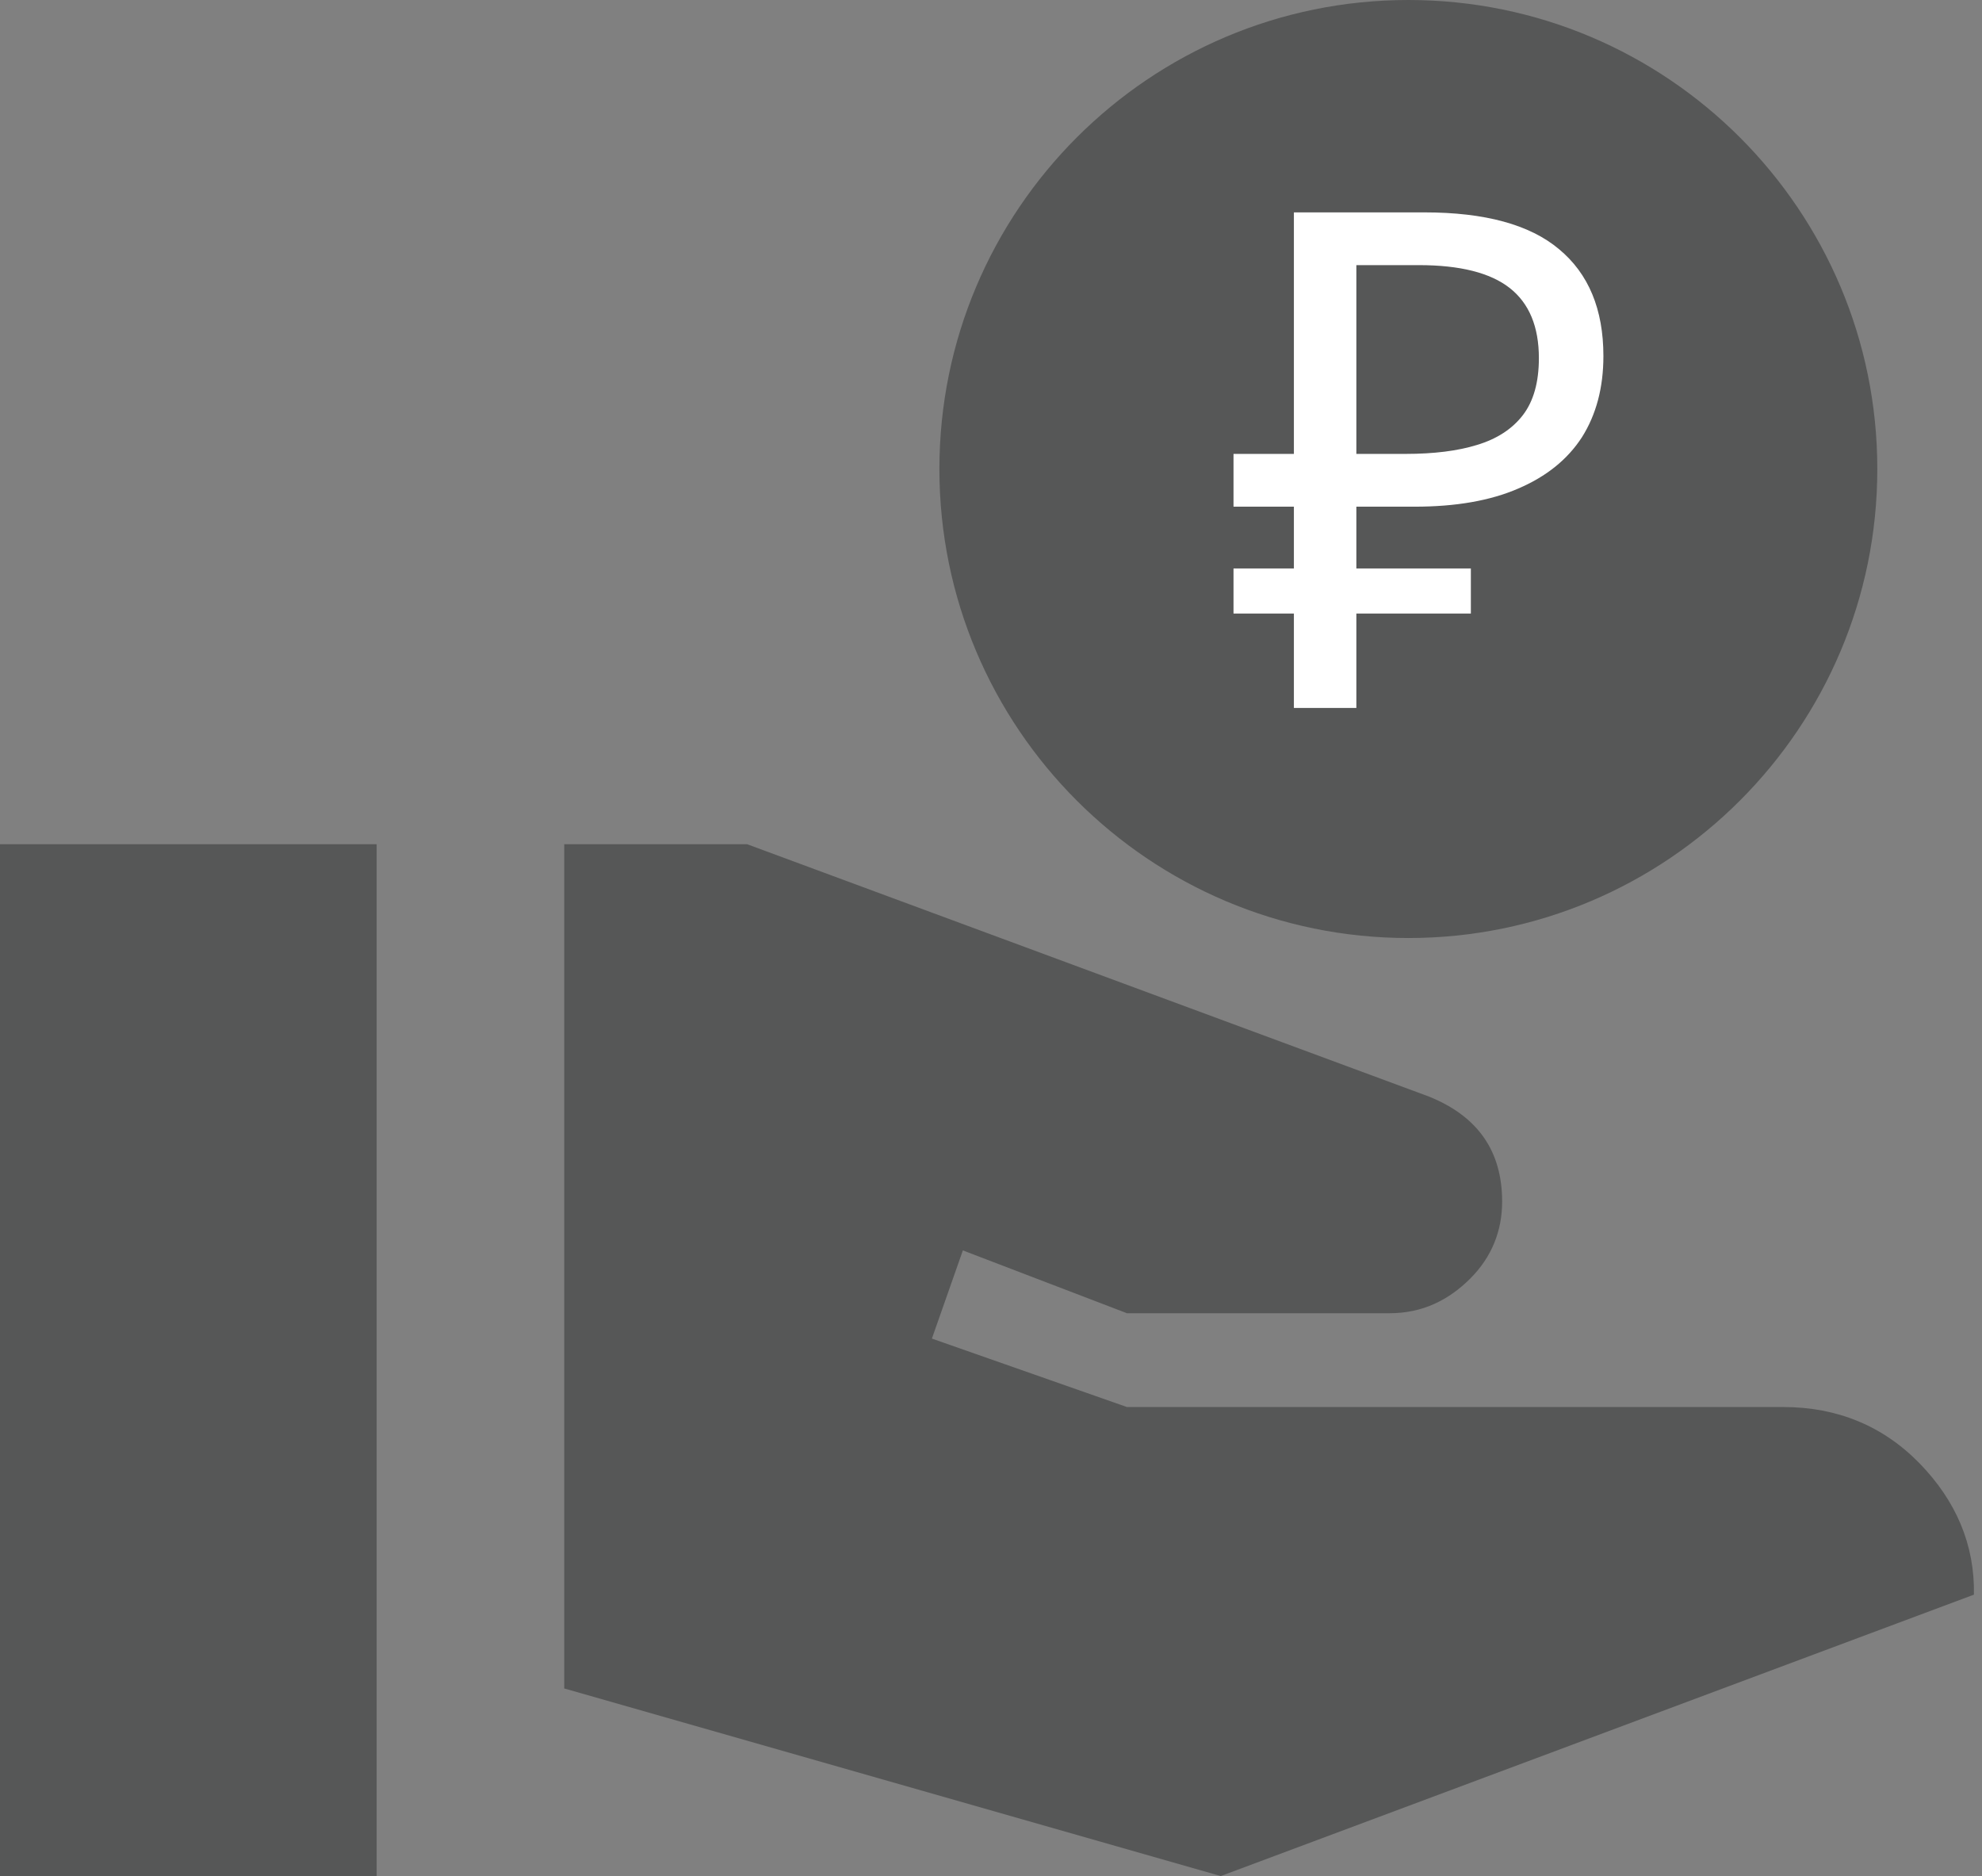
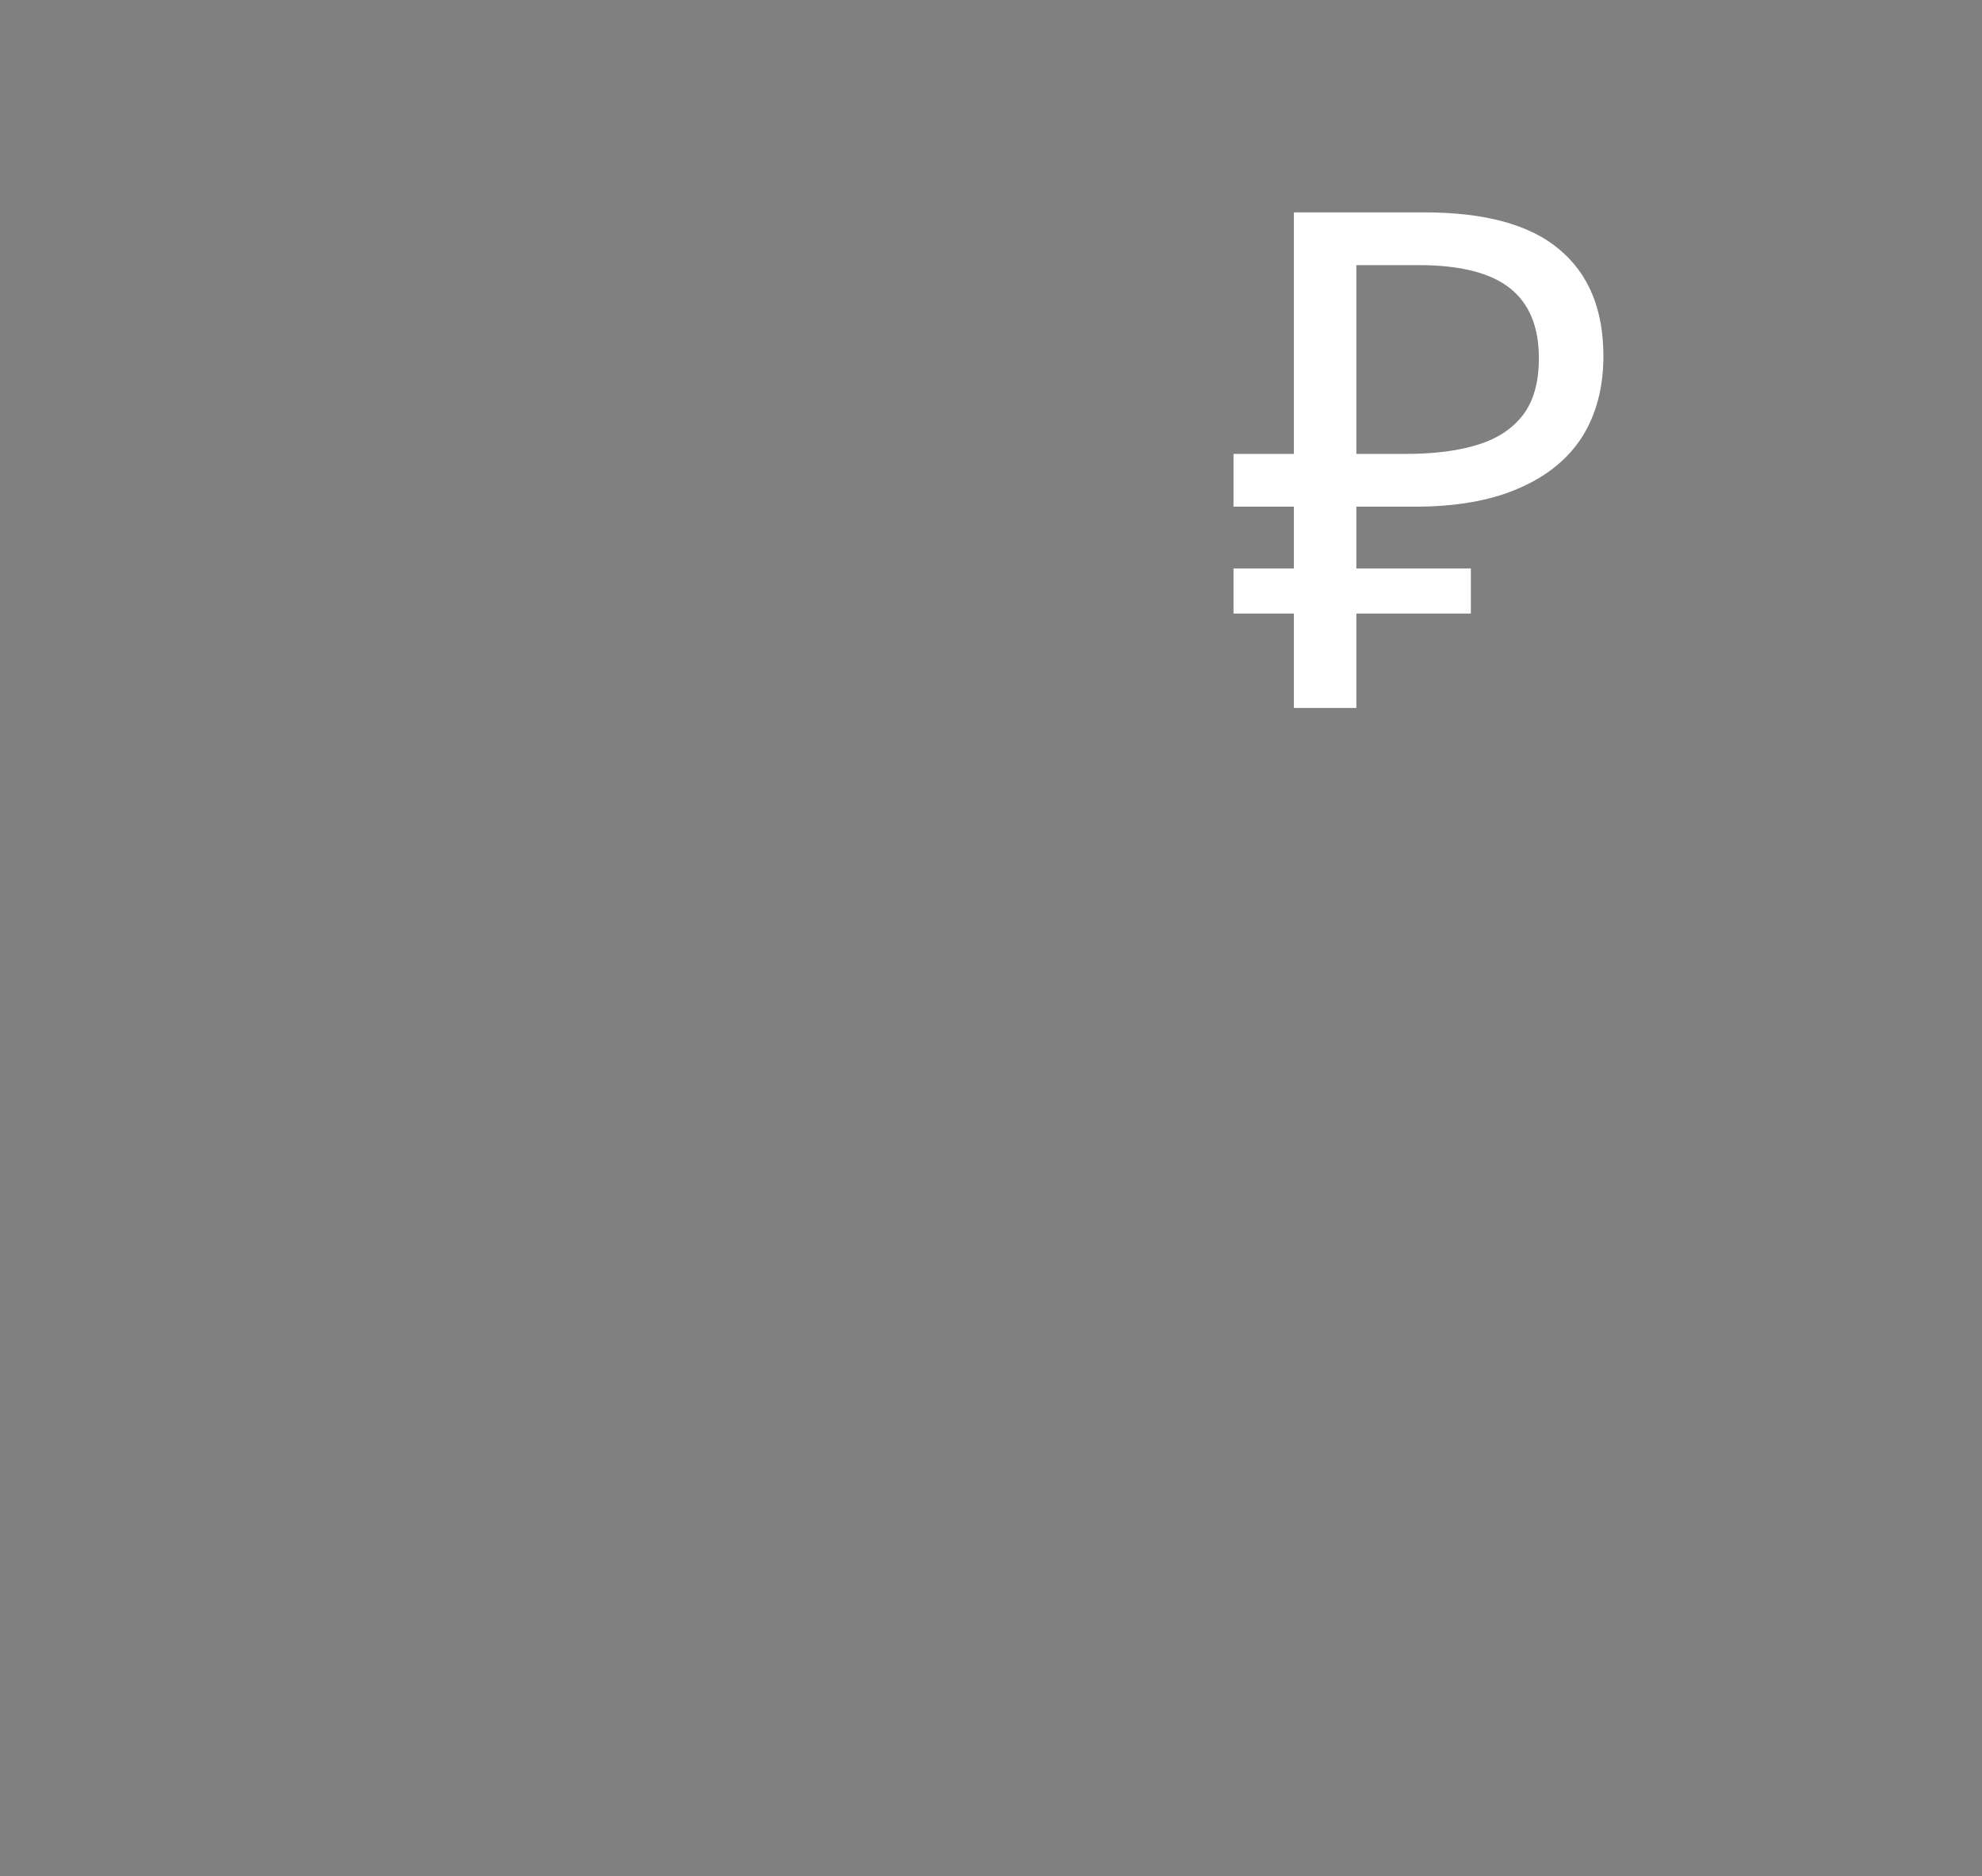
<svg xmlns="http://www.w3.org/2000/svg" width="56" height="53" viewBox="0 0 56 53" fill="none">
  <rect x="0" y="0" width="56" height="53" fill="#808080" stroke="none" />
-   <path d="M39.792 26.5C47.106 26.5 53.042 20.564 53.042 13.25C53.042 5.936 47.106 0 39.792 0C32.478 0 26.542 5.936 26.542 13.25C26.542 20.564 32.478 26.5 39.792 26.5ZM54.235 41.34C53.201 40.28 51.903 39.75 50.392 39.75H31.842L26.33 37.816L27.205 35.325L31.842 37.1H39.262C40.19 37.1 40.932 36.729 41.541 36.12C42.151 35.51 42.442 34.768 42.442 33.947C42.442 32.516 41.753 31.535 40.375 30.979L21.11 23.85H15.942V47.7L34.492 53L55.772 45.05C55.798 43.645 55.268 42.4 54.235 41.34ZM10.642 23.85H0V53H10.642V23.85Z" fill="#565757" />
-   <path d="M36.558 20V6H40.245C41.957 6 43.225 6.346 44.049 7.039C44.885 7.732 45.303 8.739 45.303 10.059C45.303 10.948 45.101 11.712 44.696 12.353C44.29 12.98 43.689 13.464 42.892 13.804C42.107 14.144 41.134 14.314 39.97 14.314H38.323V20H36.558ZM34.852 17.333V16.059H41.558V17.333H34.852ZM34.852 14.314V12.823H39.343V14.314H34.852ZM39.715 12.823C40.513 12.823 41.186 12.739 41.735 12.569C42.297 12.399 42.728 12.118 43.029 11.726C43.33 11.333 43.48 10.797 43.48 10.118C43.48 9.229 43.206 8.569 42.657 8.137C42.107 7.706 41.251 7.49 40.088 7.49H38.323V12.823H39.715Z" fill="white" />
+   <path d="M36.558 20V6H40.245C41.957 6 43.225 6.346 44.049 7.039C44.885 7.732 45.303 8.739 45.303 10.059C45.303 10.948 45.101 11.712 44.696 12.353C44.29 12.98 43.689 13.464 42.892 13.804C42.107 14.144 41.134 14.314 39.97 14.314H38.323V20H36.558ZM34.852 17.333V16.059H41.558V17.333H34.852ZM34.852 14.314V12.823H39.343V14.314H34.852ZM39.715 12.823C40.513 12.823 41.186 12.739 41.735 12.569C42.297 12.399 42.728 12.118 43.029 11.726C43.33 11.333 43.48 10.797 43.48 10.118C43.48 9.229 43.206 8.569 42.657 8.137C42.107 7.706 41.251 7.49 40.088 7.49H38.323V12.823Z" fill="white" />
</svg>